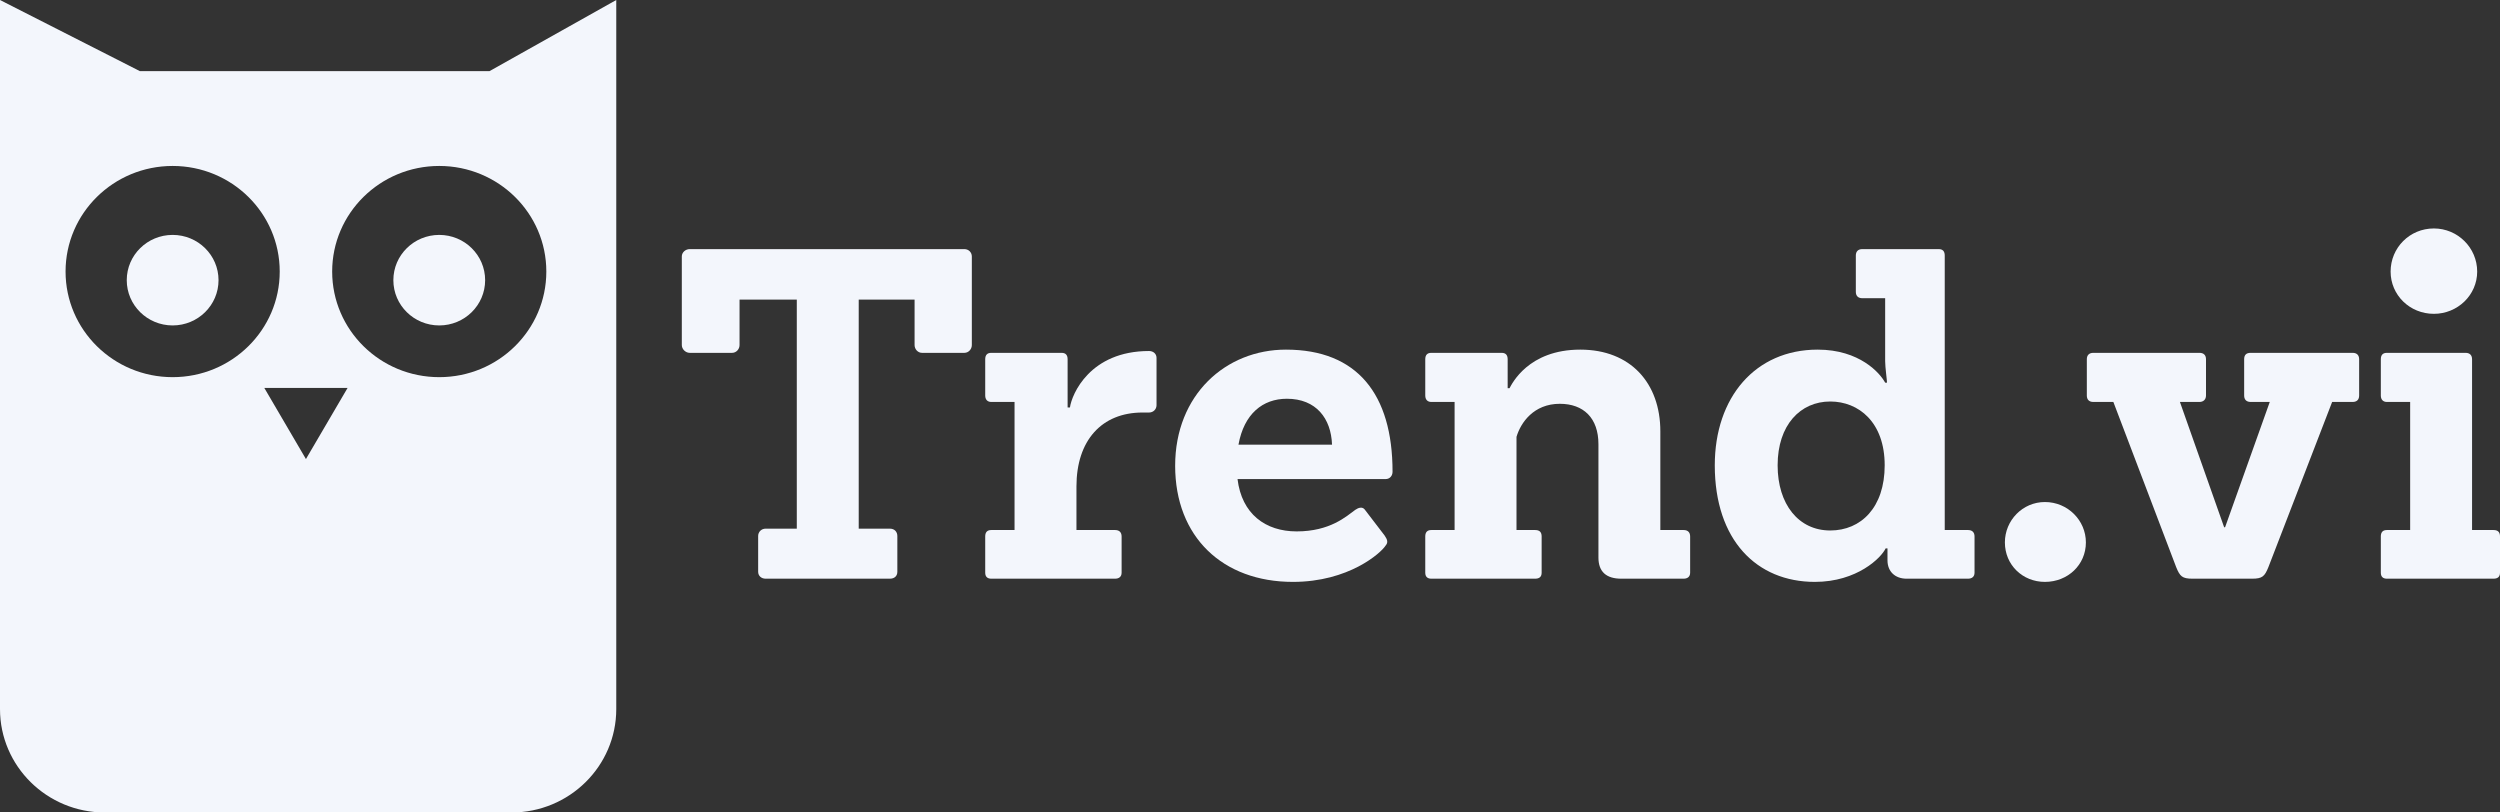
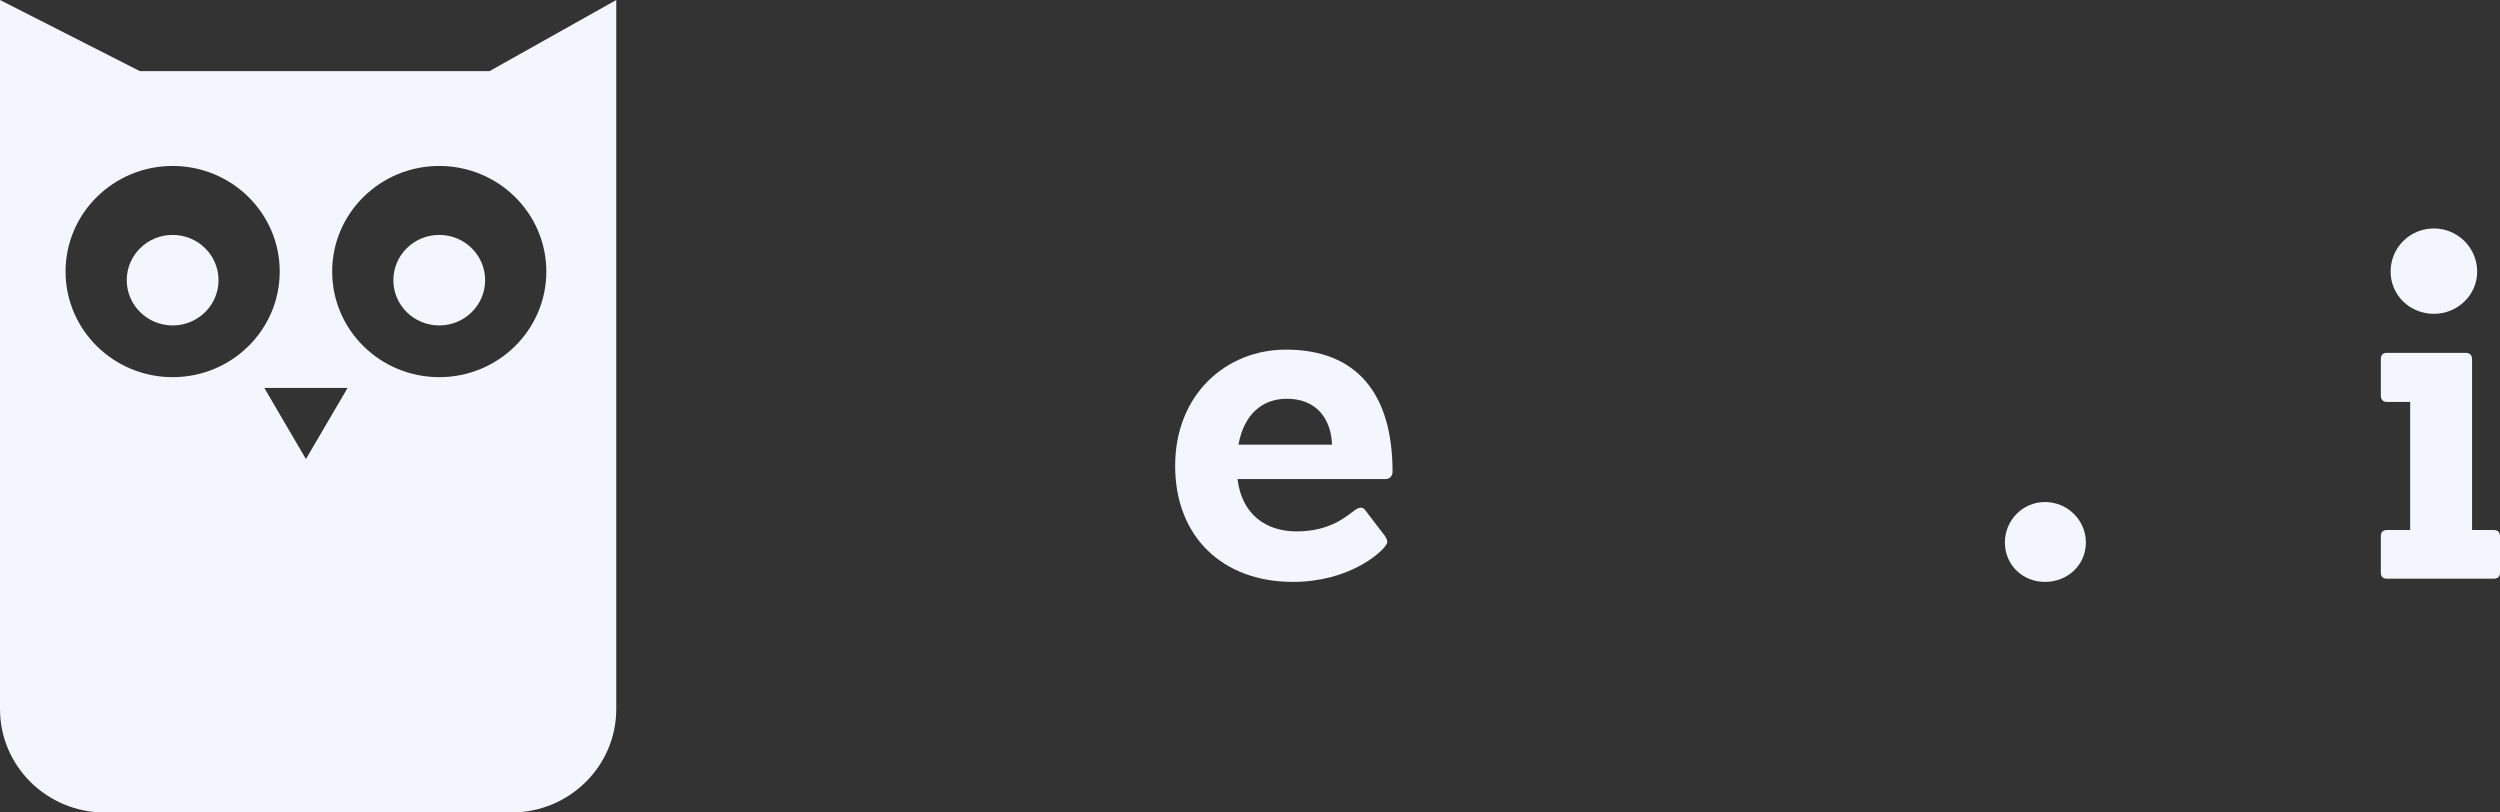
<svg xmlns="http://www.w3.org/2000/svg" width="160" height="52" viewBox="0 0 160 52" fill="none">
  <rect x="0" y="0" width="160" height="52" fill="#333333" stroke="none" />
  <path fill-rule="evenodd" clip-rule="evenodd" d="M8.951 4.552L0 0V45.379C0 49.036 3.006 52 6.713 52H32.727C36.435 52 39.441 49.036 39.441 45.379V0L31.329 4.552H8.951ZM22.245 24.828L19.58 29.379L16.916 24.828H22.245ZM34.965 17.379C34.965 21.112 31.897 24.138 28.112 24.138C24.327 24.138 21.259 21.112 21.259 17.379C21.259 13.647 24.327 10.621 28.112 10.621C31.897 10.621 34.965 13.647 34.965 17.379ZM11.049 24.138C14.834 24.138 17.902 21.112 17.902 17.379C17.902 13.647 14.834 10.621 11.049 10.621C7.264 10.621 4.196 13.647 4.196 17.379C4.196 21.112 7.264 24.138 11.049 24.138ZM13.986 17.931C13.986 19.531 12.671 20.828 11.049 20.828C9.427 20.828 8.112 19.531 8.112 17.931C8.112 16.331 9.427 15.034 11.049 15.034C12.671 15.034 13.986 16.331 13.986 17.931ZM28.112 20.828C29.734 20.828 31.049 19.531 31.049 17.931C31.049 16.331 29.734 15.034 28.112 15.034C26.49 15.034 25.175 16.331 25.175 17.931C25.175 19.531 26.49 20.828 28.112 20.828Z" fill="#F3F6FC" />
-   <path d="M48.999 37.036C48.731 37.036 48.522 36.859 48.522 36.595V34.304C48.522 34.039 48.731 33.834 48.999 33.834H50.995V19.174H47.331V22.083C47.331 22.347 47.122 22.582 46.854 22.582H44.143C43.875 22.582 43.636 22.347 43.636 22.083V16.413C43.636 16.148 43.875 15.943 44.143 15.943H61.72C61.989 15.943 62.197 16.148 62.197 16.413V22.083C62.197 22.347 61.989 22.582 61.72 22.582H59.009C58.741 22.582 58.533 22.347 58.533 22.083V19.174H54.958V33.834H56.954C57.252 33.834 57.43 34.039 57.43 34.304V36.595C57.43 36.859 57.252 37.036 56.954 37.036H48.999Z" fill="#F3F6FC" />
-   <path d="M63.441 37.036C63.203 37.036 63.054 36.918 63.054 36.654V34.333C63.054 34.069 63.173 33.922 63.441 33.922H64.931V25.725H63.441C63.203 25.725 63.054 25.578 63.054 25.314V22.993C63.054 22.729 63.173 22.582 63.441 22.582H67.94C68.208 22.582 68.327 22.729 68.327 22.993V26.078H68.476C68.595 25.226 69.757 22.465 73.541 22.465C73.809 22.465 74.018 22.641 74.018 22.905V25.931C74.018 26.195 73.809 26.401 73.541 26.401H73.124C70.502 26.401 68.893 28.193 68.893 31.131V33.922H71.366C71.634 33.922 71.783 34.069 71.783 34.333V36.654C71.783 36.918 71.605 37.036 71.366 37.036H63.441Z" fill="#F3F6FC" />
  <path d="M89.123 30.191C89.123 30.455 88.944 30.661 88.676 30.661H79.202C79.47 32.894 80.99 34.01 82.986 34.01C85.131 34.01 86.173 33.04 86.74 32.629C86.948 32.482 87.186 32.423 87.335 32.6L88.616 34.274C88.795 34.539 88.855 34.715 88.676 34.921C88.378 35.391 86.322 37.241 82.747 37.241C78.249 37.241 75.21 34.362 75.21 29.809C75.21 25.255 78.457 22.376 82.3 22.376C86.859 22.376 89.123 25.226 89.123 30.191ZM79.262 28.457H85.25C85.19 26.783 84.237 25.52 82.36 25.52C80.811 25.52 79.619 26.489 79.262 28.457Z" fill="#F3F6FC" />
-   <path d="M91.605 37.036C91.366 37.036 91.217 36.918 91.217 36.654V34.333C91.217 34.069 91.336 33.922 91.605 33.922H93.094V25.725H91.605C91.366 25.725 91.217 25.578 91.217 25.314V22.993C91.217 22.729 91.336 22.582 91.605 22.582H96.103C96.371 22.582 96.49 22.729 96.49 22.993V24.844H96.61C96.759 24.58 97.801 22.376 101.138 22.376C104.356 22.376 106.262 24.521 106.262 27.606V33.922H107.752C108.02 33.922 108.169 34.069 108.169 34.333V36.654C108.169 36.918 107.99 37.036 107.752 37.036H103.76C102.806 37.036 102.3 36.595 102.3 35.684V28.428C102.3 26.754 101.347 25.843 99.827 25.843C98.159 25.843 97.325 27.047 97.056 27.958V33.922H98.248C98.546 33.922 98.665 34.069 98.665 34.333V36.654C98.665 36.918 98.516 37.036 98.248 37.036H91.605Z" fill="#F3F6FC" />
-   <path d="M116.33 22.376C119.011 22.376 120.322 23.875 120.65 24.491H120.769C120.769 24.345 120.65 23.493 120.65 23.111V19.086H119.19C118.922 19.086 118.773 18.939 118.773 18.675V16.354C118.773 16.09 118.922 15.943 119.19 15.943H124.076C124.344 15.943 124.463 16.09 124.463 16.354V33.922H125.953C126.221 33.922 126.37 34.069 126.37 34.333V36.654C126.37 36.918 126.191 37.036 125.953 37.036H122.02C121.305 37.036 120.799 36.595 120.799 35.861V35.097H120.68C120.412 35.684 118.862 37.241 116.151 37.241C112.427 37.241 109.746 34.568 109.746 29.779C109.746 25.432 112.338 22.376 116.33 22.376ZM117.135 33.951C119.101 33.951 120.62 32.482 120.62 29.779C120.62 27.018 118.952 25.696 117.135 25.696C115.228 25.696 113.768 27.194 113.768 29.779C113.768 32.277 115.109 33.951 117.135 33.951Z" fill="#F3F6FC" />
  <path d="M133.497 34.715C133.497 36.154 132.335 37.241 130.875 37.241C129.445 37.241 128.313 36.154 128.313 34.715C128.313 33.305 129.445 32.13 130.875 32.13C132.335 32.13 133.497 33.305 133.497 34.715Z" fill="#F3F6FC" />
-   <path d="M140.32 37.036C139.664 37.036 139.515 36.889 139.277 36.301L135.255 25.725H133.974C133.706 25.725 133.557 25.578 133.557 25.314V22.993C133.557 22.729 133.706 22.582 133.974 22.582H140.766C141.035 22.582 141.184 22.729 141.184 22.993V25.314C141.184 25.578 141.005 25.725 140.766 25.725H139.515L142.345 33.745H142.405L145.265 25.725H144.044C143.775 25.725 143.626 25.578 143.626 25.314V22.993C143.626 22.729 143.746 22.582 144.044 22.582H150.568C150.836 22.582 150.985 22.729 150.985 22.993V25.314C150.985 25.578 150.836 25.725 150.568 25.725H149.257L145.176 36.301C144.937 36.889 144.788 37.036 144.133 37.036H140.32Z" fill="#F3F6FC" />
  <path d="M158.54 17.382C158.54 18.88 157.289 20.085 155.769 20.085C154.22 20.085 152.999 18.88 152.999 17.382C152.999 15.854 154.22 14.621 155.769 14.621C157.289 14.621 158.54 15.854 158.54 17.382ZM152.76 37.036C152.522 37.036 152.373 36.918 152.373 36.654V34.333C152.373 34.069 152.492 33.922 152.76 33.922H154.25V25.725H152.76C152.522 25.725 152.373 25.578 152.373 25.314V22.993C152.373 22.729 152.492 22.582 152.76 22.582H157.795C158.063 22.582 158.212 22.729 158.212 22.993V33.922H159.583C159.881 33.922 160 34.069 160 34.333V36.654C160 36.918 159.851 37.036 159.583 37.036H152.76Z" fill="#F3F6FC" />
</svg>